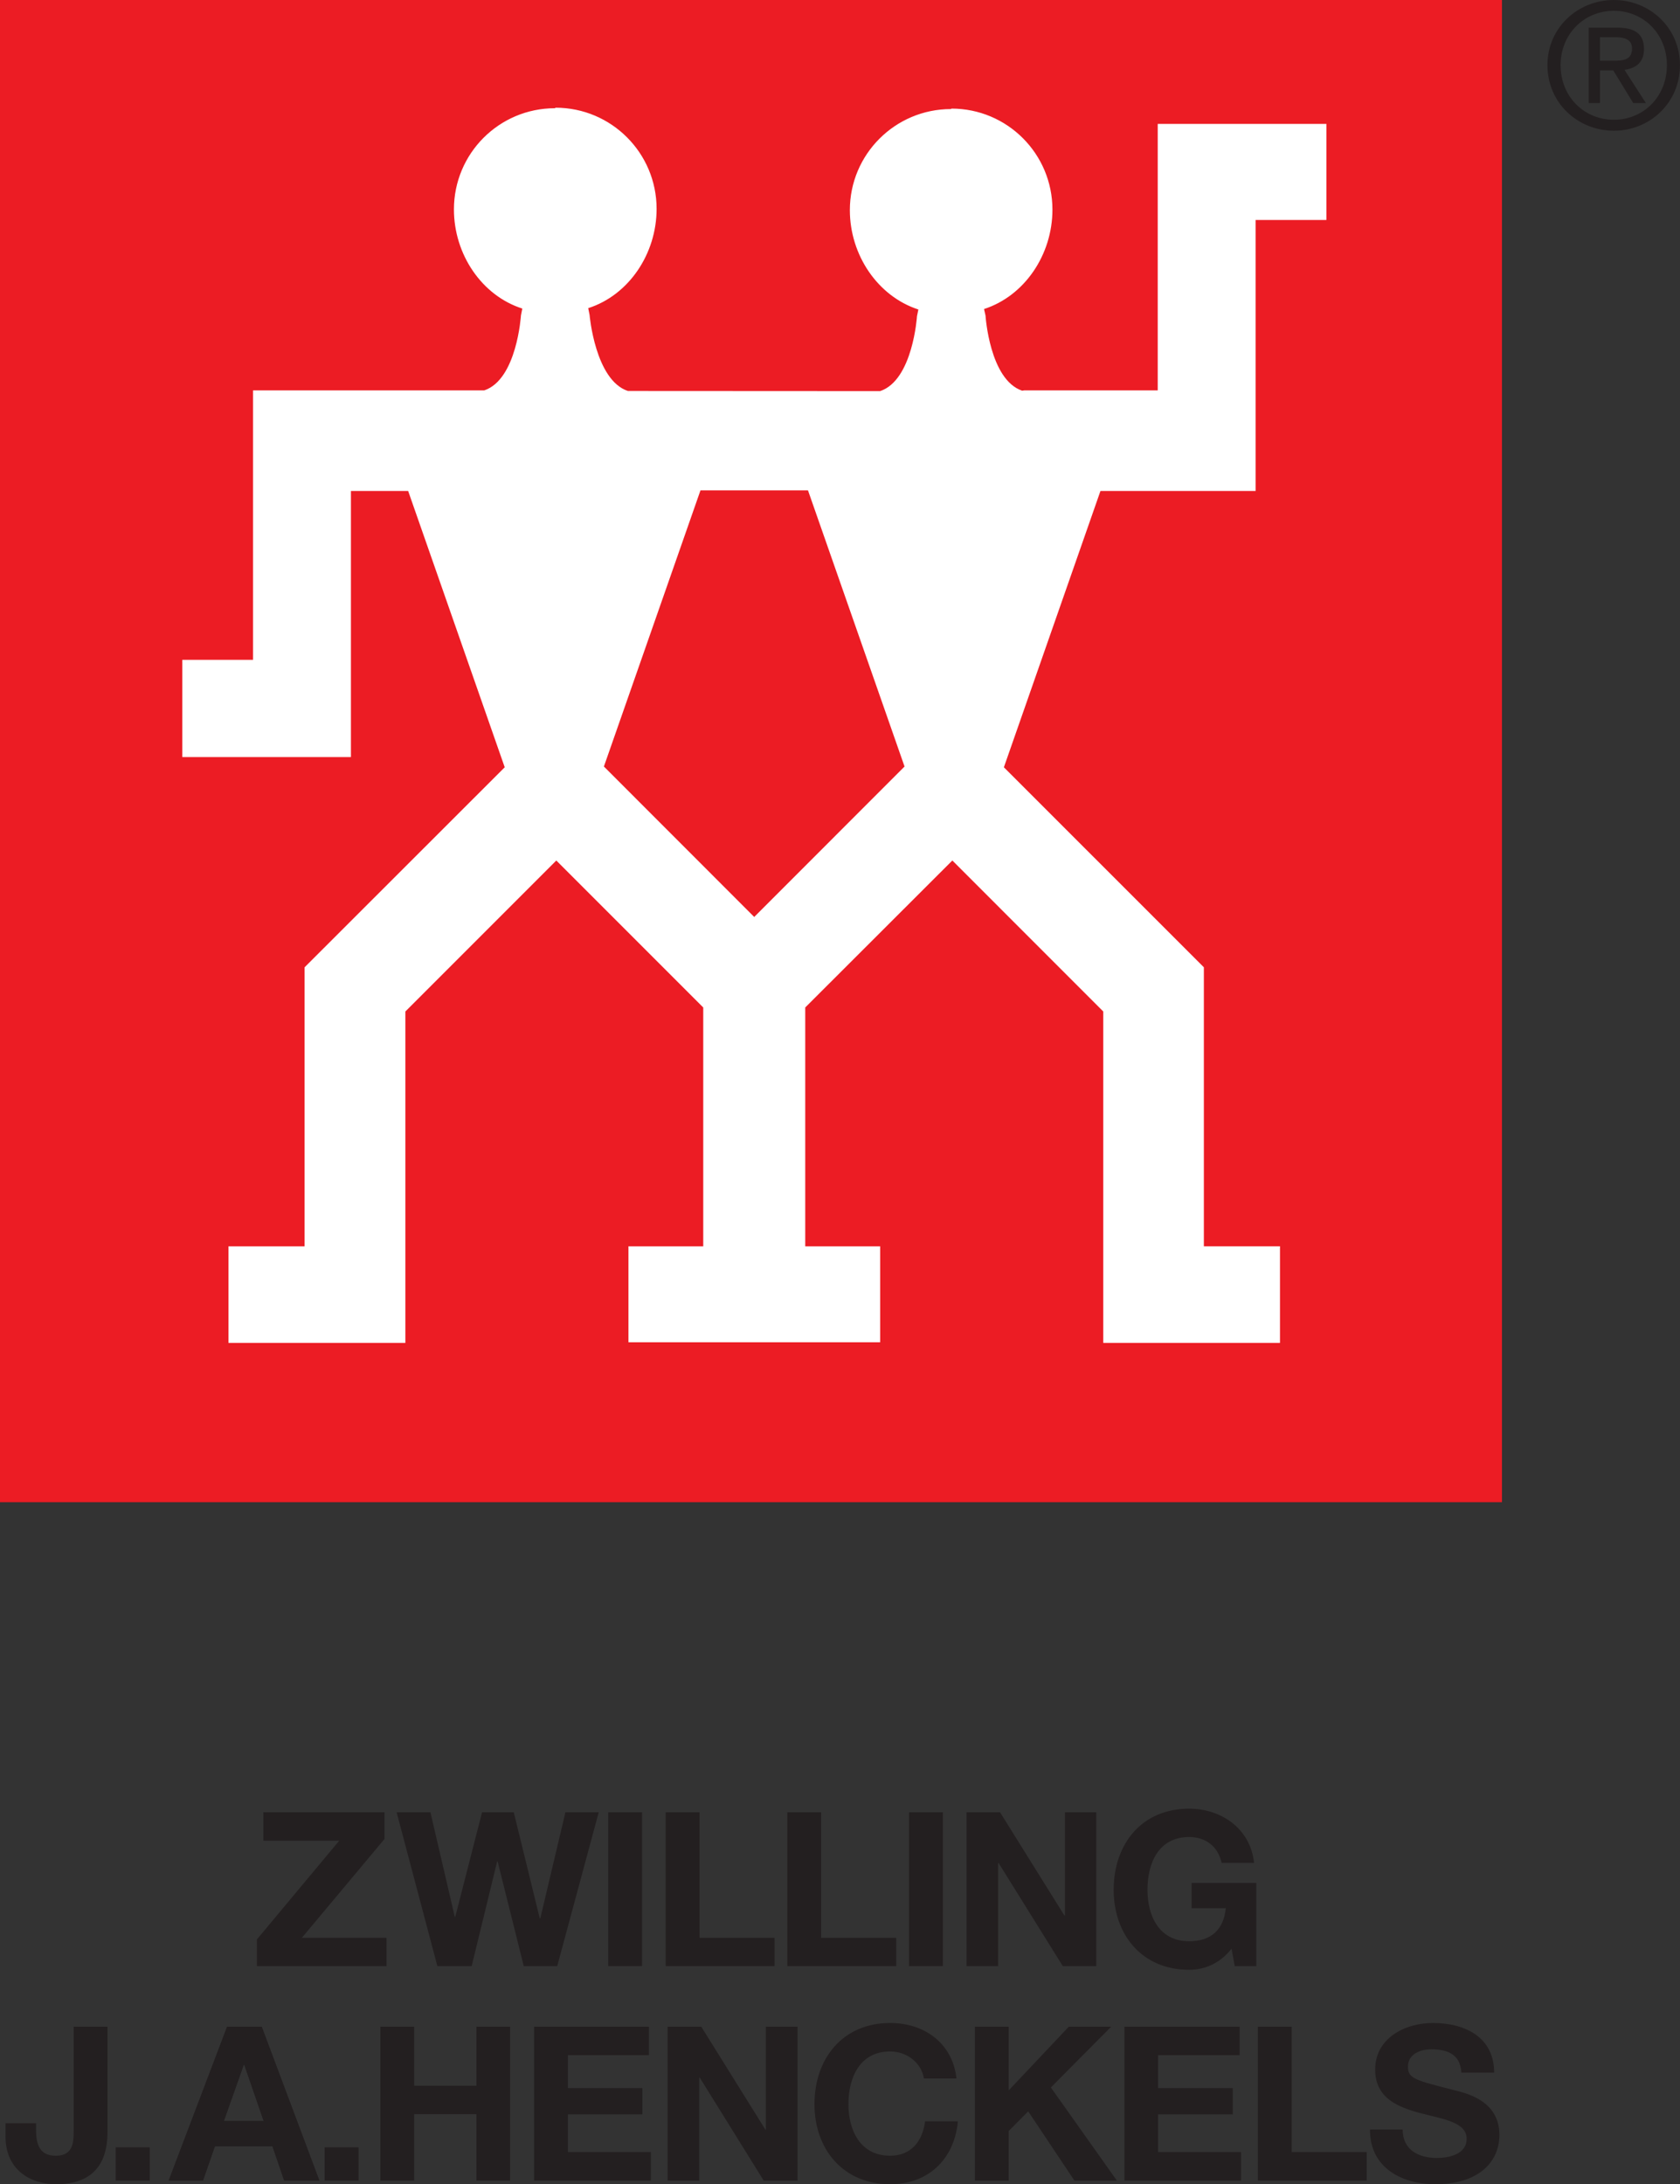
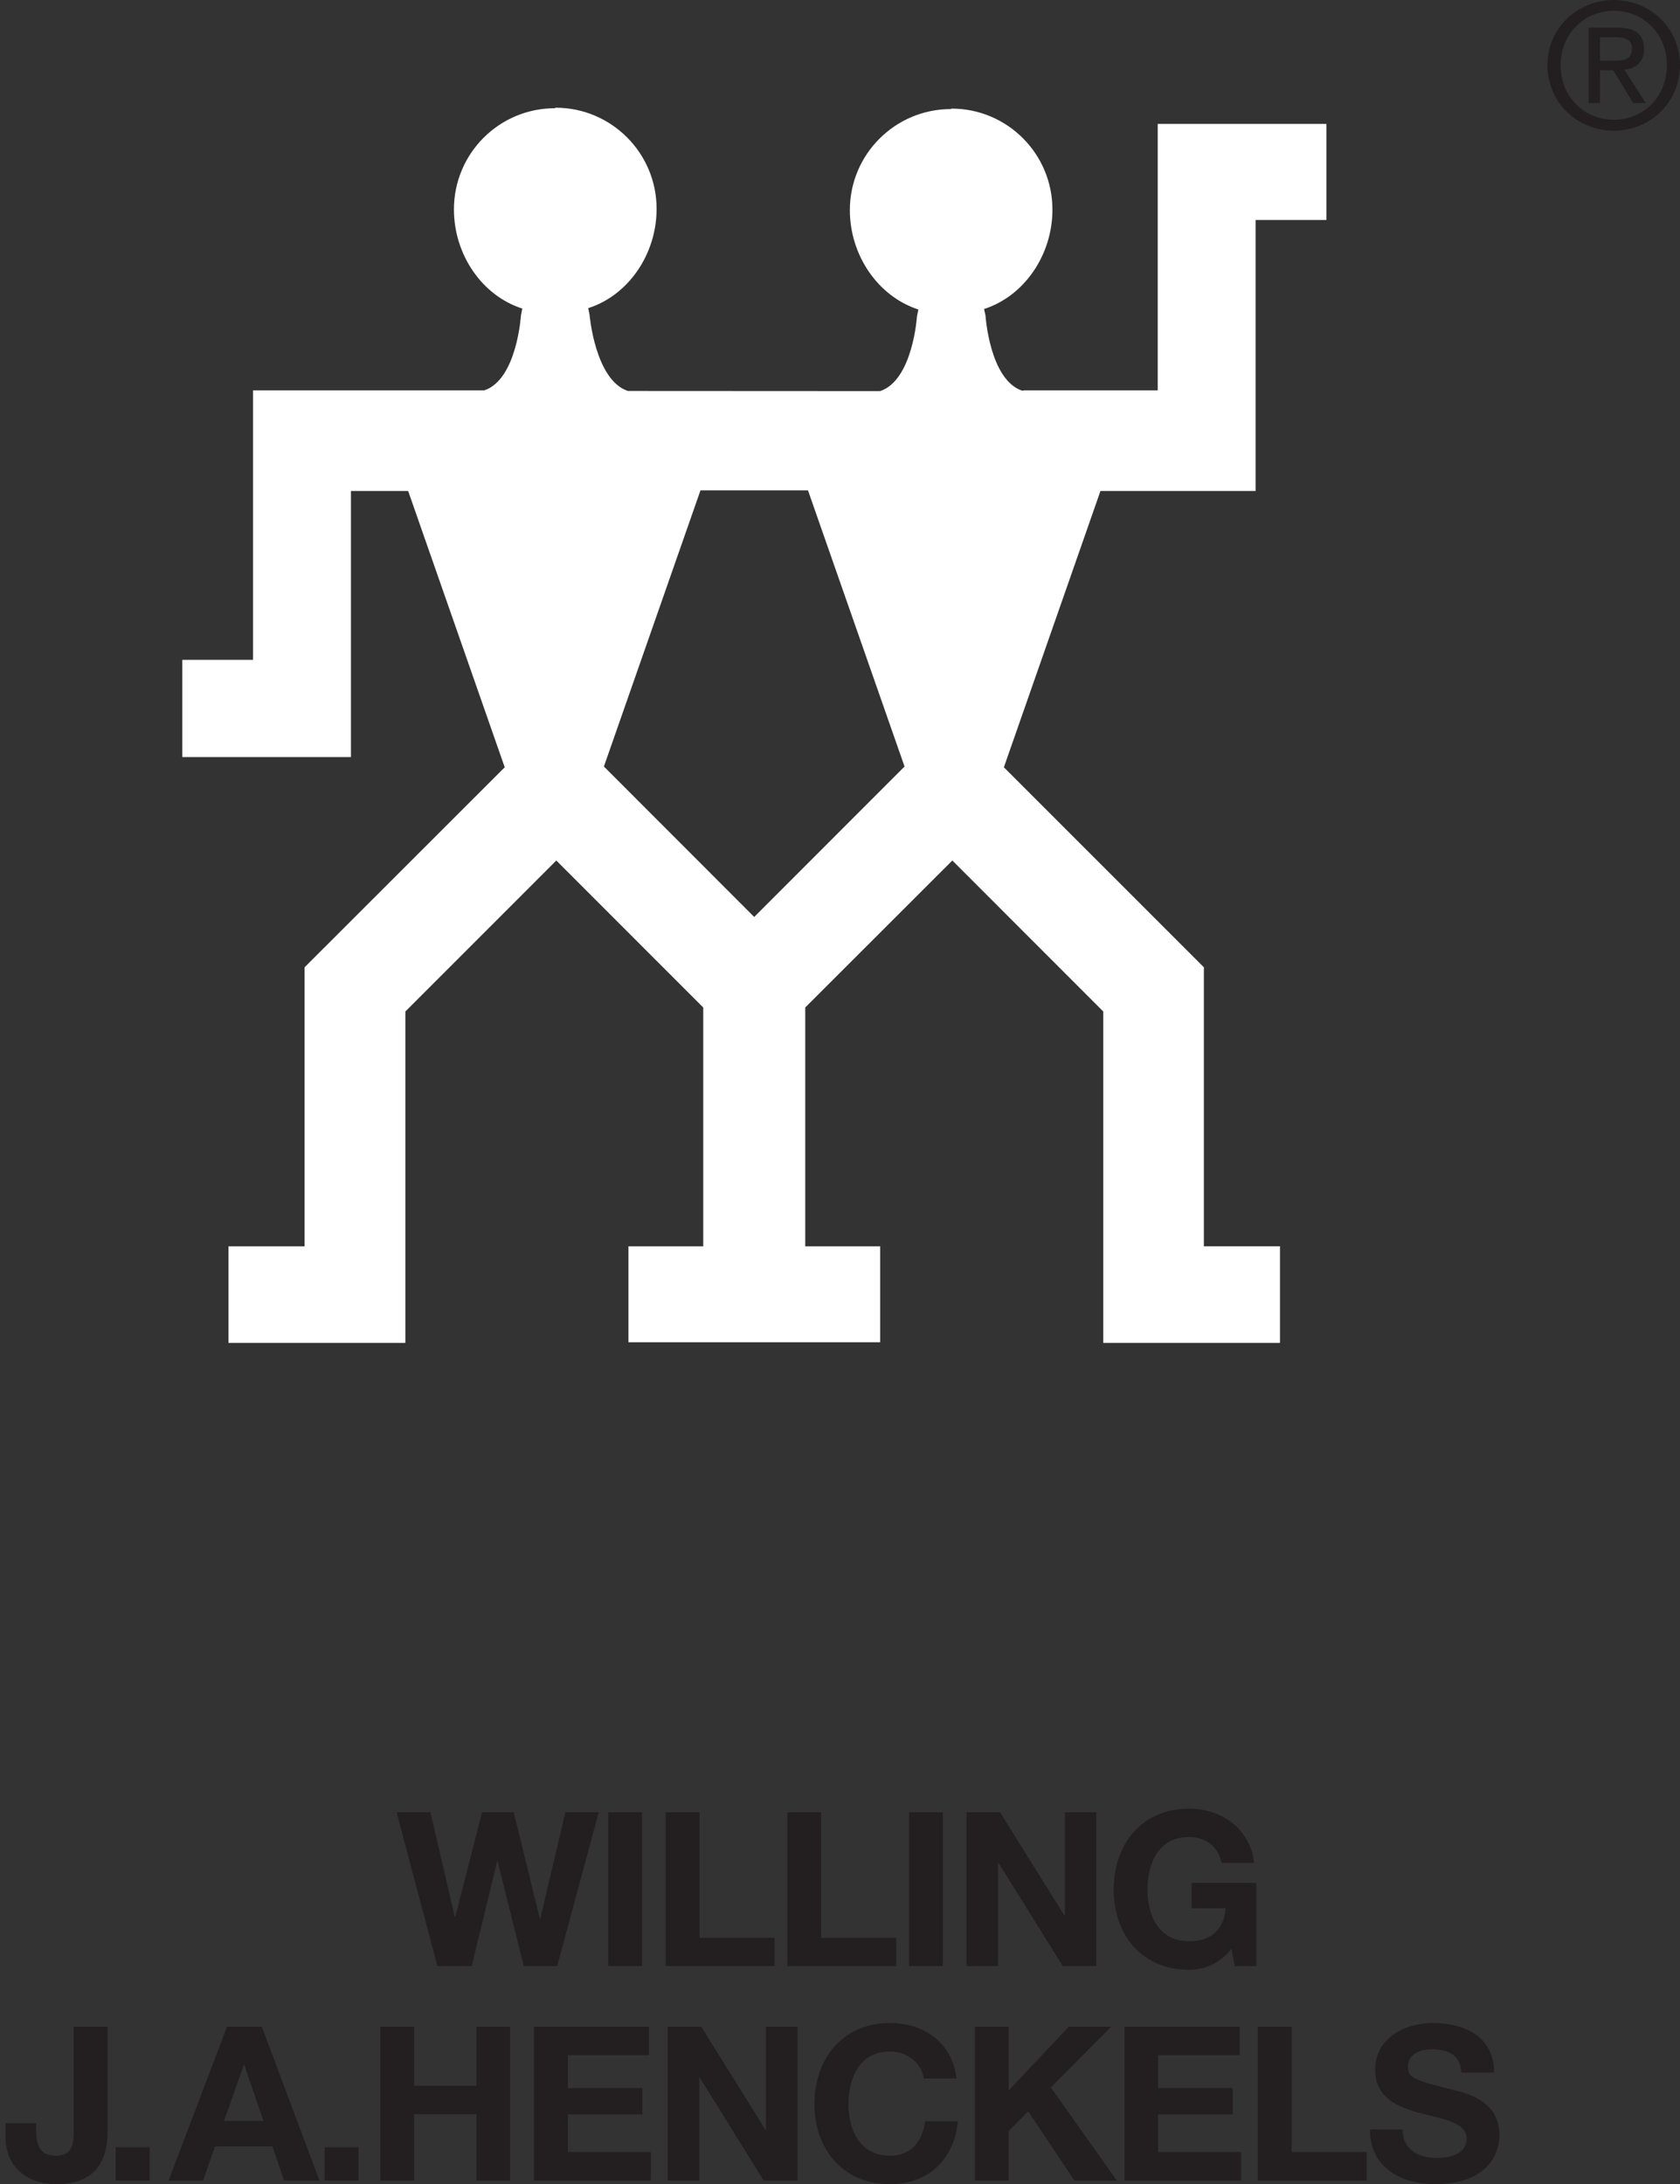
<svg xmlns="http://www.w3.org/2000/svg" version="1.1" id="Layer_1" x="0px" y="0px" width="113.018px" height="146.891px" viewBox="0 0 113.018 146.891" enable-background="new 0 0 113.018 146.891" xml:space="preserve">
  <rect x="0" y="0" width="113.018" height="146.891" fill="#333333" stroke="none" />
  <g>
-     <rect y="0" fill="#EC1C24" width="101.041" height="101.024" />
    <path fill="#FFFFFF" d="M84.467,33.018V14.794h4.763v-6.46H77.883v17.919h-8.981l-0.141,0.022   c-2.191-0.741-2.462-5.047-2.462-5.047l-0.1-0.445c2.729-0.881,4.601-3.657,4.601-6.684   c0-3.761-3.044-6.796-6.789-6.796l-0.038,0.031c-3.754,0-6.801,3.045-6.801,6.796   c0,3.029,1.883,5.8,4.609,6.684l-0.093,0.451c0,0-0.274,4.303-2.478,5.037l-16.971-0.009   c-2.205-0.726-2.577-5.115-2.577-5.115l-0.091-0.454c2.729-0.875,4.6-3.652,4.6-6.678   c0-3.761-3.046-6.803-6.796-6.803l-0.045,0.035c-3.749,0-6.793,3.041-6.793,6.805c0,3.019,1.868,5.794,4.599,6.668   l-0.091,0.464c0,0-0.268,4.303-2.464,5.037H17.023v18.122h-4.758v6.54h11.344V33.018h3.848l6.497,18.583   L20.491,65.052v18.764h-5.122v6.496h11.901V68.025l10.154-10.154l9.885,9.884v16.061h-5.031v6.453H59.21v-6.453   h-5.039V67.754l9.896-9.884l10.152,10.154v22.287h11.889v-6.496h-5.121V65.052L67.534,51.601l6.497-18.583H84.467   L84.467,33.018z M50.738,61.668L40.626,51.55l6.497-18.572h3.399h0.449h3.384L60.851,51.55L50.738,61.668z" />
    <g>
-       <polygon fill="#231F20" points="17.282,130.431 22.821,123.79 17.718,123.79 17.718,121.88 25.868,121.88     25.868,123.673 20.308,130.32 26.003,130.32 26.003,132.224 17.282,132.224   " />
      <polygon fill="#231F20" points="37.486,132.224 35.235,132.224 33.475,125.179 33.446,125.179 31.731,132.224     29.423,132.224 26.682,121.88 28.956,121.88 30.595,128.915 30.626,128.915 32.429,121.88 34.562,121.88     36.31,129.011 36.348,129.011 38.037,121.88 40.277,121.88   " />
      <rect x="40.92" y="121.88" fill="#231F20" width="2.274" height="10.344" />
      <polygon fill="#231F20" points="44.783,121.88 47.059,121.88 47.059,130.32 52.103,130.32 52.103,132.224     44.783,132.224   " />
      <polygon fill="#231F20" points="52.964,121.88 55.24,121.88 55.24,130.32 60.293,130.32 60.293,132.224     52.964,132.224   " />
      <rect x="61.155" y="121.88" fill="#231F20" width="2.276" height="10.344" />
      <polygon fill="#231F20" points="65.022,121.88 67.276,121.88 71.603,128.818 71.641,128.818 71.641,121.88     73.748,121.88 73.748,132.224 71.497,132.224 67.183,125.3 67.148,125.3 67.148,132.224 65.022,132.224   " />
      <path fill="#231F20" d="M82.848,131.054c-0.8,1.022-1.849,1.42-2.849,1.42c-3.203,0-5.08-2.394-5.08-5.381    c0-3.068,1.877-5.457,5.08-5.457c2.111,0,4.116,1.299,4.365,3.647h-2.183c-0.249-1.141-1.111-1.74-2.183-1.74    c-2.048,0-2.805,1.74-2.805,3.551c0,1.725,0.757,3.459,2.805,3.459c1.48,0,2.326-0.787,2.463-2.223h-2.298    v-1.699h4.353v5.594h-1.451L82.848,131.054z" />
      <path fill="#231F20" d="M7.231,143.382c0,1.334-0.363,3.512-3.451,3.512c-1.711,0-3.409-0.947-3.409-3.207v-0.894    h2.057v0.461c0,0.994,0.252,1.725,1.331,1.725c1.197,0,1.197-0.971,1.197-1.693V136.3h2.275V143.382z" />
      <rect x="7.784" y="144.411" fill="#231F20" width="2.289" height="2.236" />
      <path fill="#231F20" d="M17.605,136.3h-2.327l-3.929,10.348h2.306l0.8-2.301h3.876l0.788,2.301h2.365L17.605,136.3z     M15.058,142.646l1.342-3.793h0.032l1.308,3.793H15.058z" />
      <path fill="#231F20" d="M17.605,136.3h-2.327l-3.929,10.348h2.306l0.8-2.301h3.876l0.788,2.301h2.365L17.605,136.3z     M15.058,142.646l1.342-3.793h0.032l1.308,3.793H15.058z" />
      <rect x="21.838" y="144.411" fill="#231F20" width="2.283" height="2.236" />
      <polygon fill="#231F20" points="25.588,136.3 27.861,136.3 27.861,140.271 32.052,140.271 32.052,136.3 34.316,136.3     34.316,146.648 32.052,146.648 32.052,142.183 27.861,142.183 27.861,146.648 25.588,146.648   " />
      <polygon fill="#231F20" points="35.928,136.3 43.657,136.3 43.657,138.214 38.205,138.214 38.205,140.427 43.216,140.427     43.216,142.195 38.205,142.195 38.205,144.73 43.784,144.73 43.784,146.648 35.928,146.648   " />
      <polygon fill="#231F20" points="44.911,136.3 47.177,136.3 51.5,143.238 51.519,143.238 51.519,136.3 53.652,136.3     53.652,146.648 51.374,146.648 47.071,139.72 47.04,139.72 47.04,146.648 44.911,146.648   " />
      <path fill="#231F20" d="M62.152,139.78c-0.156-1.031-1.131-1.816-2.267-1.816c-2.034,0-2.809,1.74-2.809,3.549    c0,1.725,0.774,3.465,2.809,3.465c1.389,0,2.176-0.951,2.347-2.316h2.208c-0.24,2.578-2.018,4.232-4.555,4.232    c-3.199,0-5.094-2.393-5.094-5.381c0-3.068,1.895-5.463,5.094-5.463c2.278,0,4.19,1.336,4.461,3.731H62.152    L62.152,139.78z" />
      <polygon fill="#231F20" points="65.583,136.3 67.858,136.3 67.858,140.583 71.899,136.3 74.751,136.3 70.694,140.386     75.134,146.648 72.279,146.648 69.169,141.993 67.858,143.314 67.858,146.648 65.583,146.648   " />
      <polygon fill="#231F20" points="75.644,136.3 83.393,136.3 83.393,138.214 77.907,138.214 77.907,140.427 82.932,140.427     82.932,142.195 77.907,142.195 77.907,144.73 83.489,144.73 83.489,146.648 75.644,146.648   " />
      <polygon fill="#231F20" points="84.622,136.3 86.898,136.3 86.898,144.73 91.941,144.73 91.941,146.648     84.622,146.648   " />
      <path fill="#231F20" d="M94.36,143.214c0,1.373,1.074,1.914,2.301,1.914c0.787,0,2.004-0.236,2.004-1.289    c0-1.117-1.547-1.315-3.066-1.715c-1.525-0.404-3.088-1-3.088-2.943c0-2.113,2.008-3.131,3.876-3.131    c2.157,0,4.128,0.94,4.128,3.338h-2.204c-0.071-1.246-0.943-1.566-2.036-1.566    c-0.713,0-1.557,0.305-1.557,1.174c0,0.797,0.495,0.902,3.07,1.562c0.763,0.193,3.081,0.67,3.081,3.01    c0,1.902-1.484,3.326-4.305,3.326c-2.285,0-4.424-1.131-4.402-3.68H94.36L94.36,143.214z" />
    </g>
    <path fill="#231F20" d="M104.985,4.381c0-2.086,1.572-3.655,3.586-3.655c1.996,0,3.567,1.569,3.567,3.655   c0,2.113-1.571,3.673-3.567,3.673C106.558,8.054,104.985,6.494,104.985,4.381z M108.571,8.792   c2.4,0,4.445-1.862,4.445-4.411c0-2.522-2.045-4.381-4.445-4.381c-2.422,0-4.471,1.859-4.471,4.381   C104.101,6.93,106.149,8.792,108.571,8.792z M107.635,4.733h0.893l1.342,2.197h0.854l-1.441-2.234   c0.75-0.097,1.313-0.489,1.313-1.392c0-1.009-0.591-1.444-1.793-1.444h-1.927v5.07h0.76V4.733L107.635,4.733z    M107.635,4.082V2.503h1.062c0.529,0,1.093,0.125,1.093,0.747c0,0.782-0.573,0.832-1.227,0.832H107.635   L107.635,4.082z" />
  </g>
</svg>